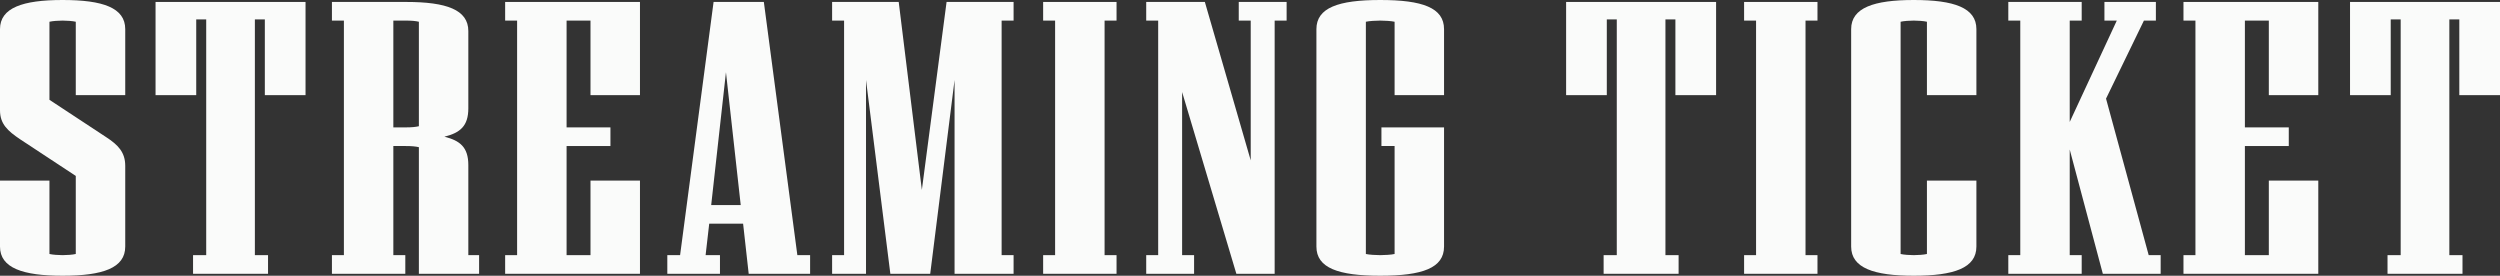
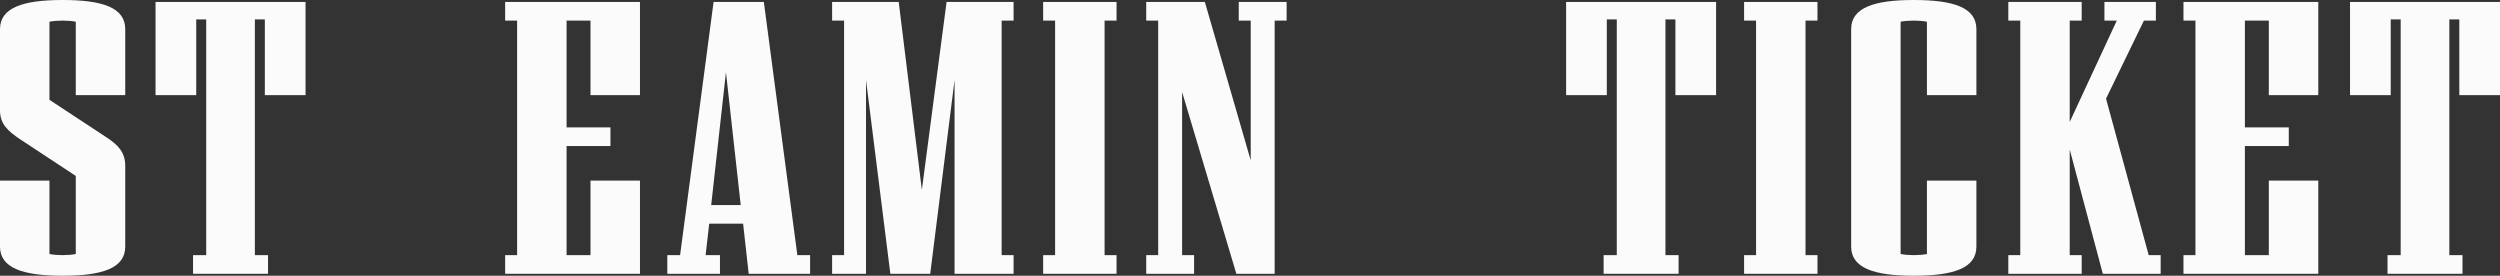
<svg xmlns="http://www.w3.org/2000/svg" fill="none" height="100%" overflow="visible" preserveAspectRatio="none" style="display: block;" viewBox="0 0 136 15" width="100%">
  <rect x="0" y="0" width="136" height="15" fill="#333333" stroke="none" />
  <g id="Vector">
    <path d="M136 5.176H133.787V1.056H133.244V13.88H133.96V14.894H129.881V13.88H130.597V1.056H130.055V5.176H127.842V0.106H136V5.176Z" fill="#FAFBFA" />
    <path d="M126.115 14.894H118.781V13.88H119.432V1.12H118.781V0.106H126.115V5.176H123.424V1.12H122.122V6.93H124.509V7.944H122.122V13.88H123.424V9.824H126.115V14.894Z" fill="#FAFBFA" />
    <path d="M117.54 14.894H114.394L112.593 8.134V13.88H113.244V14.894H109.252V13.88H109.903V1.12H109.252V0.106H113.244V1.12H112.593V6.634L115.154 1.12H114.481V0.106H117.28V1.12H116.629L114.568 5.366L116.889 13.88H117.54V14.894Z" fill="#FAFBFA" />
    <path d="M107.516 13.415C107.516 14.578 106.301 15 104.109 15C101.939 15 100.703 14.578 100.703 13.415V1.585C100.703 0.423 101.939 0 104.109 0C106.301 0 107.516 0.423 107.516 1.585V5.176H104.825V1.183C104.652 1.141 104.326 1.12 104.109 1.12C103.892 1.12 103.567 1.141 103.393 1.183V13.817C103.567 13.859 103.892 13.88 104.109 13.88C104.326 13.88 104.652 13.859 104.825 13.817V9.824H107.516V13.415Z" fill="#FAFBFA" />
    <path d="M98.871 14.894H94.879V13.88H95.53V1.12H94.879V0.106H98.871V1.12H98.22V13.88H98.871V14.894Z" fill="#FAFBFA" />
    <path d="M93.355 5.176H91.142V1.056H90.6V13.88H91.316V14.894H87.237V13.88H87.953V1.056H87.41V5.176H85.197V0.106H93.355V5.176Z" fill="#FAFBFA" />
-     <path d="M78.556 13.415C78.556 14.578 77.385 15 75.085 15C72.806 15 71.613 14.578 71.613 13.415V1.585C71.613 0.423 72.806 0 75.085 0C77.385 0 78.556 0.423 78.556 1.585V5.176H75.866V1.183C75.692 1.141 75.302 1.12 75.085 1.12C74.868 1.12 74.477 1.141 74.303 1.183V13.817C74.477 13.859 74.868 13.88 75.085 13.88C75.302 13.88 75.692 13.859 75.866 13.817V7.944H75.15V6.93H78.556V13.415Z" fill="#FAFBFA" />
    <path d="M69.992 1.12H69.341V14.894H67.258L64.307 5.007V13.88H64.958V14.894H62.354V13.88H63.005V1.12H62.354V0.106H65.544L68.039 8.725V1.12H67.388V0.106H69.992V1.12Z" fill="#FAFBFA" />
    <path d="M60.74 14.894H56.747V13.88H57.398V1.12H56.747V0.106H60.74V1.12H60.089V13.88H60.74V14.894Z" fill="#FAFBFA" />
    <path d="M55.139 14.894H51.928V4.352L50.604 14.894H48.435L47.111 4.352V14.894H45.267V13.88H45.918V1.12H45.267V0.106H48.89L50.149 10.331L51.494 0.106H55.139V1.12H54.488V13.88H55.139V14.894Z" fill="#FAFBFA" />
    <path d="M44.07 14.894H40.729L40.425 12.169H38.581L38.385 13.88H39.166V14.894H36.302V13.88H36.997L38.819 0.106H41.553L43.376 13.88H44.07V14.894ZM40.295 11.155L39.492 3.93L38.689 11.155H40.295Z" fill="#FAFBFA" />
    <path d="M34.814 14.894H27.48V13.88H28.131V1.12H27.48V0.106H34.814V5.176H32.123V1.12H30.822V6.93H33.208V7.944H30.822V13.88H32.123V9.824H34.814V14.894Z" fill="#FAFBFA" />
-     <path d="M26.063 14.894H22.787V8.007C22.613 7.965 22.396 7.944 22.071 7.944H21.398V13.88H22.049V14.894H18.057V13.88H18.708V1.12H18.057V0.106H22.093C24.284 0.106 25.477 0.528 25.477 1.69V5.894C25.477 6.866 25.022 7.225 24.176 7.437C25.022 7.648 25.477 8.007 25.477 8.979V13.88H26.063V14.894ZM22.787 6.866V1.183C22.613 1.141 22.396 1.12 22.071 1.12H21.398V6.93H22.071C22.396 6.93 22.613 6.908 22.787 6.866Z" fill="#FAFBFA" />
    <path d="M16.621 5.176H14.407V1.056H13.865V13.88H14.581V14.894H10.502V13.88H11.218V1.056H10.675V5.176H8.462V0.106H16.621V5.176Z" fill="#FAFBFA" />
    <path d="M6.813 13.415C6.813 14.578 5.598 15 3.406 15C1.237 15 0 14.578 0 13.415V9.824H2.69V13.817C2.864 13.859 3.19 13.88 3.406 13.88C3.623 13.88 3.949 13.859 4.122 13.817V9.57L1.107 7.585C0.412 7.12 0 6.739 0 6V1.585C0 0.423 1.237 0 3.406 0C5.598 0 6.813 0.423 6.813 1.585V5.176H4.122V1.183C3.949 1.141 3.623 1.12 3.406 1.12C3.19 1.12 2.864 1.141 2.69 1.183V5.43L5.771 7.458C6.422 7.88 6.813 8.282 6.813 9.021V13.415Z" fill="#FAFBFA" />
  </g>
</svg>